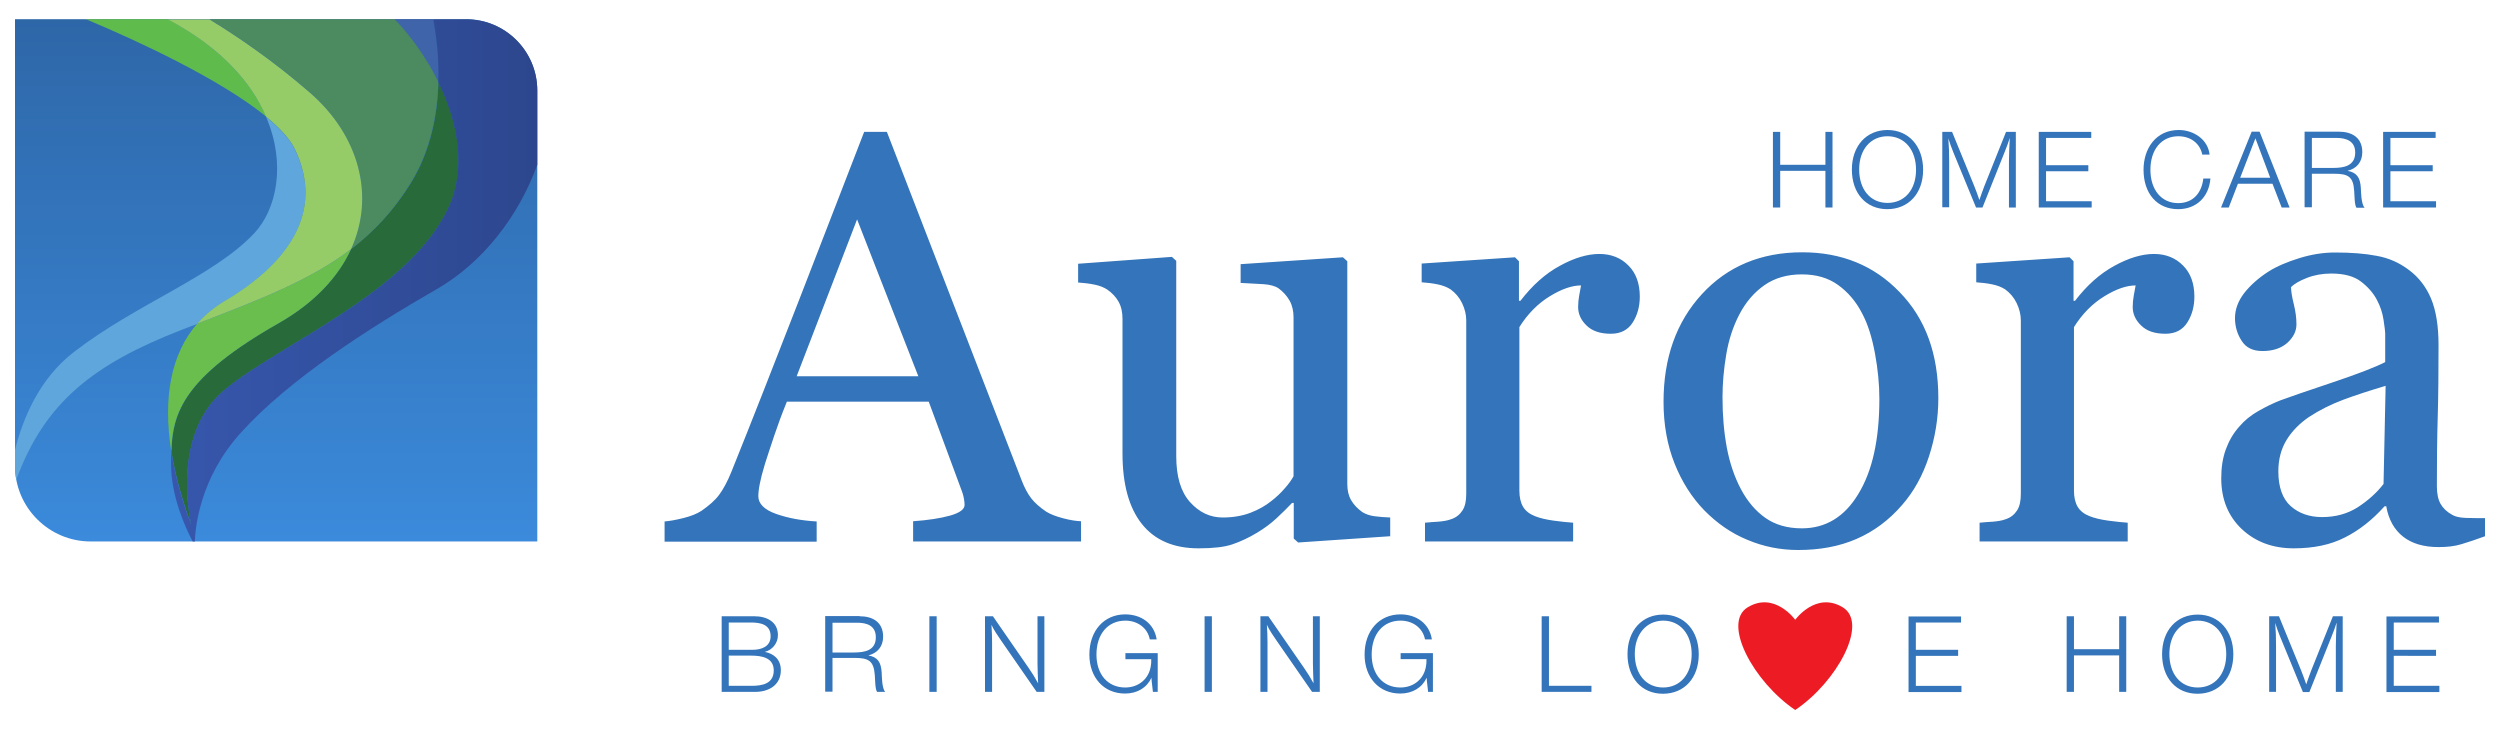
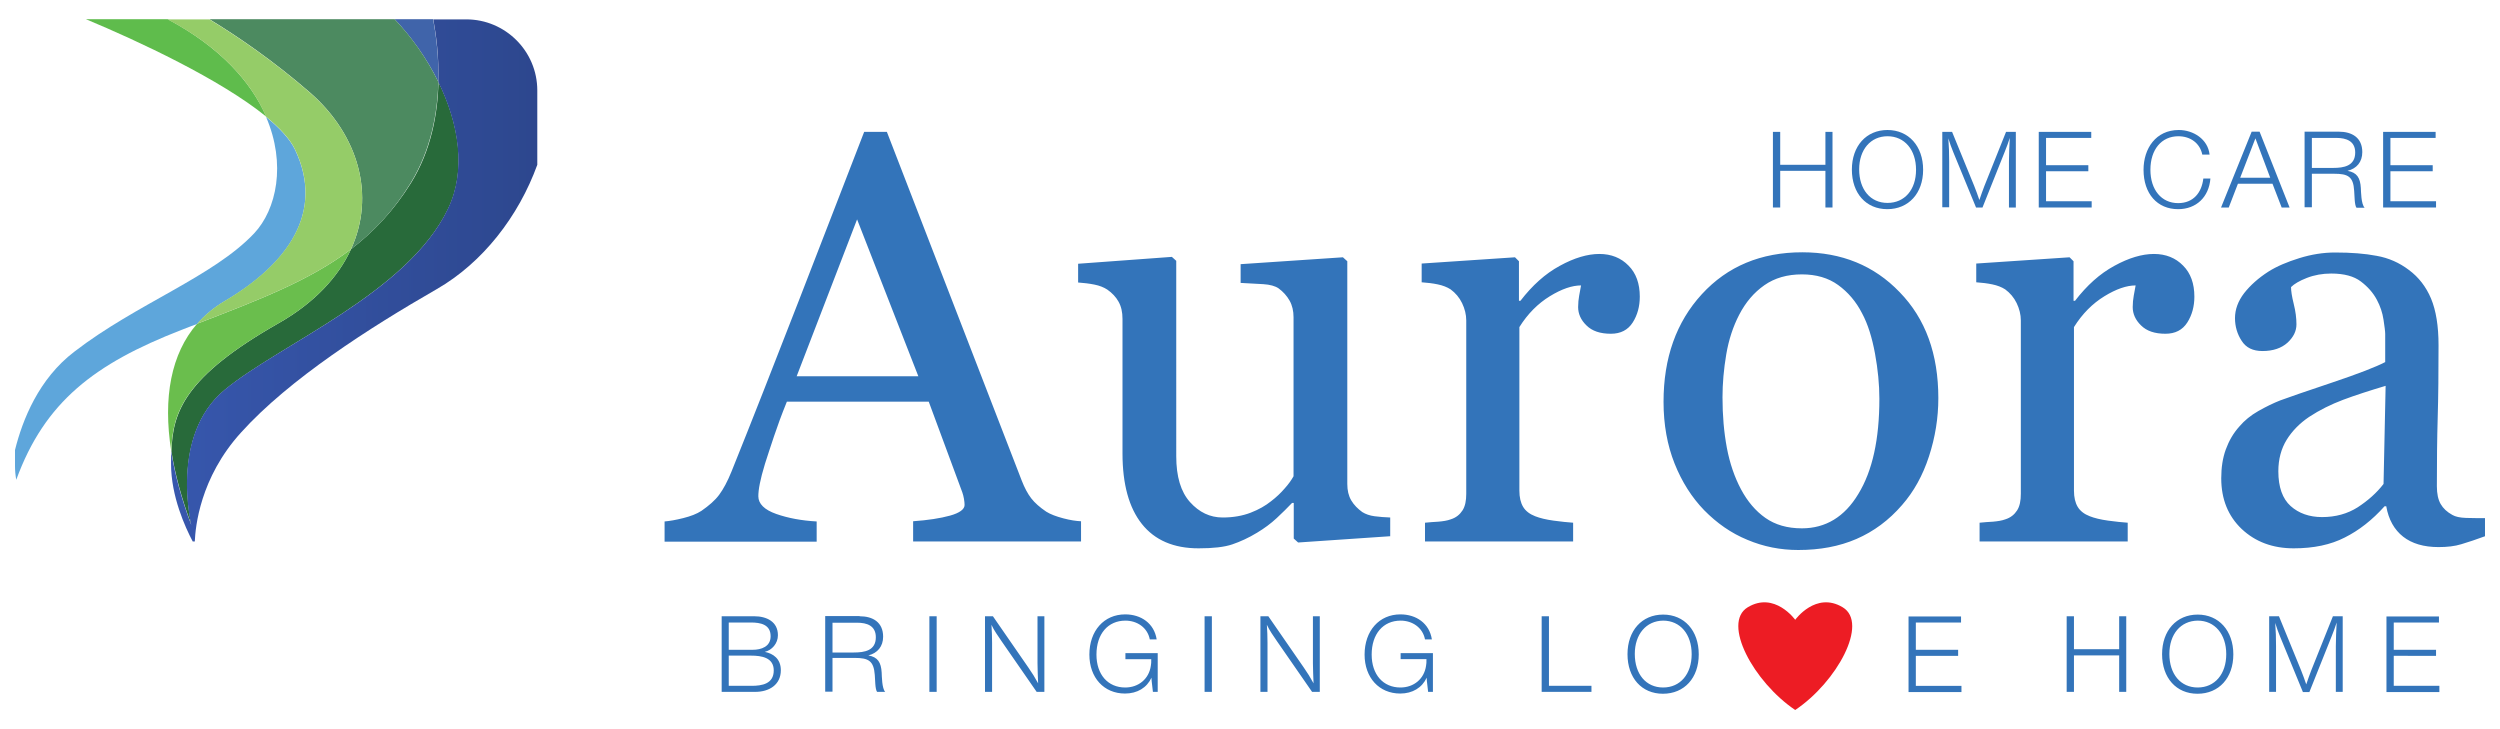
<svg xmlns="http://www.w3.org/2000/svg" version="1.1" id="_x31_" x="0px" y="0px" viewBox="0 0 1200 350" style="enable-background:new 0 0 1200 350;" xml:space="preserve">
  <style type="text/css">
	.st0{fill:#ED1C24;}
	.st1{fill:#3374BA;}
	.st2{fill:url(#SVGID_1_);}
	.st3{fill:#286A3A;}
	.st4{fill:#6ABE4D;}
	.st5{fill:#4064AA;}
	.st6{fill:#4C8A60;}
	.st7{fill:#5FBC4C;}
	.st8{fill:#5EA6DB;}
	.st9{fill:url(#SVGID_00000114058267863281012870000016728960662761141683_);}
	.st10{fill:#95CC68;}
</style>
  <path class="st0" d="M861.7,340.8c-19.9-13.4-35.3-41.7-22.8-49.3c12.9-7.8,22.8,6,22.8,6s9.9-13.8,22.8-6  C897.1,299.1,881.7,327.4,861.7,340.8z" />
  <path class="st1" d="M518.9,259.9h-80.6v-9.7c7.1-0.5,13-1.4,17.7-2.7s7-3.1,7-5.1c0-0.8-0.1-1.8-0.3-3c-0.2-1.2-0.5-2.2-0.8-3.1  l-16.1-43.5h-68.1c-2.6,6.4-4.6,11.9-6.2,16.7c-1.6,4.7-3,9.1-4.3,13.1c-1.2,3.9-2,7.1-2.5,9.6c-0.5,2.5-0.7,4.5-0.7,6  c0,3.6,2.9,6.5,8.6,8.5c5.7,2,12.2,3.2,19.4,3.6v9.7H319v-9.7c2.4-0.2,5.3-0.7,8.9-1.6c3.6-0.9,6.5-2,8.8-3.5c3.6-2.5,6.5-5,8.5-7.7  c2-2.7,4-6.4,5.9-11.1c9.8-24.3,20.5-51.7,32.3-82s22.2-57.4,31.4-81.1h10.9l64.7,167.3c1.4,3.6,2.9,6.4,4.6,8.6  c1.7,2.2,4.1,4.3,7.2,6.4c2.1,1.3,4.8,2.3,8.2,3.2c3.4,0.9,6.2,1.3,8.5,1.4V259.9z M440.8,180.6l-29.4-75.3l-29,75.3H440.8z   M667.1,257.4l-44,3l-2.1-1.9v-17.1h-0.8c-2.2,2.3-4.6,4.7-7.4,7.3s-5.9,4.9-9.4,7c-4.1,2.5-8.1,4.3-11.9,5.6  c-3.8,1.3-9.2,1.9-16.2,1.9c-11.9,0-21-3.9-27.2-11.7s-9.3-19.1-9.3-33.9v-64.5c0-3.3-0.6-6-1.9-8.3c-1.2-2.2-3.1-4.2-5.4-5.8  c-1.7-1.1-3.7-1.9-6.2-2.4s-5.1-0.8-7.8-1v-9l45-3.3l2.1,1.9V219c0,9.8,2.2,17.1,6.6,22s9.6,7.4,15.7,7.4c5,0,9.5-0.8,13.4-2.3  c3.9-1.5,7.2-3.4,9.8-5.5c2.5-1.9,4.6-3.9,6.5-6.1c1.9-2.1,3.3-4.1,4.3-5.9v-76.3c0-3-0.6-5.7-1.9-8c-1.3-2.3-3.1-4.3-5.3-5.9  c-1.6-1.1-4.1-1.8-7.3-2c-3.2-0.2-6.9-0.4-10.9-0.6v-9l49.1-3.3l2.1,1.9v106.9c0,3.1,0.6,5.7,1.9,7.9c1.3,2.2,3.1,4,5.3,5.6  c1.6,1,3.6,1.7,5.9,2c2.3,0.3,4.8,0.5,7.5,0.6V257.4z M787.1,142.4c0,4.6-1.1,8.8-3.4,12.4c-2.3,3.6-5.8,5.4-10.5,5.4  c-5.1,0-9-1.3-11.7-4c-2.7-2.6-4-5.6-4-8.8c0-2,0.2-3.8,0.5-5.5c0.3-1.6,0.6-3.3,0.9-4.9c-4.3,0-9.3,1.7-15,5.2  c-5.7,3.5-10.6,8.4-14.6,14.8v78.5c0,3.2,0.6,5.8,1.8,7.8c1.2,2,3.2,3.5,5.8,4.5c2.3,0.9,5.2,1.6,8.8,2.1c3.6,0.5,6.7,0.8,9.4,1v9  h-71.1v-9c2.1-0.2,4.3-0.4,6.5-0.5c2.2-0.2,4.2-0.5,5.8-1.1c2.6-0.8,4.4-2.3,5.7-4.3s1.8-4.7,1.8-8v-83.2c0-2.8-0.7-5.6-2-8.3  c-1.3-2.7-3.2-4.9-5.5-6.6c-1.7-1.1-3.8-1.9-6.2-2.4c-2.4-0.5-4.9-0.8-7.7-1v-9l44.8-3l1.9,1.9v19h0.7c5.7-7.4,11.9-13,18.9-16.8  c6.9-3.8,13.3-5.7,19-5.7s10.4,1.9,14,5.6C785.3,131.1,787.1,136.1,787.1,142.4z M930.4,191.1c0,9.5-1.5,18.8-4.5,28  c-3,9.2-7.3,16.9-12.9,23.3c-6.3,7.3-13.6,12.7-21.9,16.3c-8.3,3.6-17.6,5.3-27.9,5.3c-8.6,0-16.7-1.6-24.5-4.9  c-7.8-3.2-14.6-8-20.7-14.2c-5.9-6.1-10.7-13.6-14.2-22.4c-3.5-8.8-5.3-18.7-5.3-29.6c0-21.1,6.1-38.3,18.4-51.7  c12.3-13.4,28.4-20.1,48.2-20.1c18.9,0,34.5,6.4,46.7,19.1C924.3,153,930.4,170,930.4,191.1z M902.1,191.4c0-6.8-0.7-14.1-2.1-21.7  c-1.4-7.6-3.4-14.1-6.2-19.3c-2.9-5.7-6.8-10.2-11.5-13.6c-4.7-3.4-10.5-5.1-17.4-5.1c-7,0-13,1.7-18,5.2c-5,3.5-9,8.2-12.1,14.2  c-2.9,5.6-5,11.9-6.2,19c-1.2,7.1-1.8,14-1.8,20.6c0,8.8,0.7,16.8,2.1,24.3c1.4,7.4,3.7,14.1,6.8,19.9c3.1,5.8,7,10.4,11.7,13.7  c4.7,3.3,10.5,5,17.5,5c11.4,0,20.5-5.5,27.1-16.5C898.8,226,902.1,210.8,902.1,191.4z M1053.3,142.4c0,4.6-1.1,8.8-3.4,12.4  c-2.3,3.6-5.8,5.4-10.5,5.4c-5.1,0-9-1.3-11.7-4c-2.7-2.6-4-5.6-4-8.8c0-2,0.2-3.8,0.5-5.5c0.3-1.6,0.6-3.3,0.9-4.9  c-4.3,0-9.3,1.7-15,5.2c-5.7,3.5-10.6,8.4-14.6,14.8v78.5c0,3.2,0.6,5.8,1.8,7.8c1.2,2,3.2,3.5,5.8,4.5c2.3,0.9,5.2,1.6,8.8,2.1  c3.6,0.5,6.7,0.8,9.4,1v9h-71.1v-9c2.1-0.2,4.3-0.4,6.5-0.5c2.2-0.2,4.2-0.5,5.8-1.1c2.6-0.8,4.4-2.3,5.7-4.3s1.8-4.7,1.8-8v-83.2  c0-2.8-0.7-5.6-2-8.3c-1.3-2.7-3.2-4.9-5.5-6.6c-1.7-1.1-3.8-1.9-6.2-2.4c-2.4-0.5-4.9-0.8-7.7-1v-9l44.8-3l1.9,1.9v19h0.7  c5.7-7.4,11.9-13,18.9-16.8c6.9-3.8,13.3-5.7,19-5.7s10.4,1.9,14,5.6C1051.5,131.1,1053.3,136.1,1053.3,142.4z M1192.8,257.4  c-4.3,1.6-8,2.8-11.3,3.8c-3.2,1-6.9,1.4-11,1.4c-7.1,0-12.8-1.7-17-5s-7-8.2-8.1-14.6h-0.8c-5.9,6.6-12.3,11.6-19.1,15  c-6.8,3.5-15,5.2-24.5,5.2c-10.1,0-18.4-3.1-25-9.3c-6.5-6.2-9.8-14.3-9.8-24.3c0-5.2,0.7-9.8,2.2-13.9c1.5-4.1,3.6-7.8,6.6-11.1  c2.3-2.7,5.3-5.2,9-7.3c3.7-2.1,7.2-3.8,10.5-5.1c4.1-1.5,12.4-4.4,25-8.6c12.5-4.2,21-7.5,25.4-9.8v-13.5c0-1.2-0.3-3.5-0.8-6.8  c-0.5-3.4-1.6-6.6-3.2-9.6c-1.8-3.4-4.4-6.3-7.7-8.8c-3.3-2.5-8-3.8-14.2-3.8c-4.2,0-8.1,0.7-11.7,2.1c-3.6,1.4-6.1,2.9-7.6,4.4  c0,1.8,0.4,4.5,1.3,8.1c0.9,3.6,1.3,6.8,1.3,9.8c0,3.2-1.4,6.1-4.3,8.8c-2.9,2.6-6.9,4-12,4c-4.6,0-7.9-1.6-10-4.9  c-2.1-3.2-3.2-6.9-3.2-10.9c0-4.2,1.5-8.2,4.4-12c3-3.8,6.8-7.2,11.6-10.3c4.1-2.6,9.1-4.7,14.9-6.5c5.8-1.8,11.5-2.7,17.1-2.7  c7.7,0,14.3,0.5,20,1.6c5.7,1,10.9,3.3,15.5,6.8c4.6,3.4,8.2,8,10.6,13.7c2.4,5.8,3.6,13.2,3.6,22.4c0,13-0.1,24.6-0.4,34.7  c-0.3,10.1-0.4,21.1-0.4,33c0,3.6,0.6,6.4,1.8,8.5c1.2,2.1,3.1,3.9,5.7,5.3c1.4,0.8,3.5,1.3,6.5,1.4c3,0.1,6,0.1,9.1,0.1V257.4z   M1145.1,185.2c-7.7,2.3-14.5,4.5-20.4,6.7c-5.8,2.2-11.3,4.9-16.3,8.2c-4.6,3.1-8.2,6.8-10.8,11c-2.6,4.2-4,9.3-4,15.1  c0,7.6,2,13.2,5.9,16.7s9,5.3,15.1,5.3c6.5,0,12.2-1.6,17.1-4.7c4.9-3.2,9.1-6.9,12.4-11.2L1145.1,185.2z M362,295.8  c6,0,11.4,2.6,11.4,9.1c0,4-2.9,7.2-6.3,8c4,0.8,7.7,3.3,7.7,8.8c0,7-5.6,10.4-12.3,10.4h-16.1v-36.3H362z M349.8,311.9h11.5  c4.1,0,8.6-1.5,8.6-6.5c0-5.7-4.9-6.6-9.5-6.6h-10.6V311.9z M349.8,329.2h10.9c5,0,10.7-0.9,10.7-7.4c0-6.2-5.9-7.1-10.9-7.1h-10.7  V329.2z M412.6,295.8c6.4,0,11.3,2.9,11.3,9.8c0,4.7-2.7,7.9-7.1,9c4.6,0.8,6.1,3.4,6.4,8.2c0.1,1.6,0.1,7.7,1.7,9.3H421  c-1-1.3-0.9-6.2-1.1-8.1c-0.5-6.8-3-8.2-9.6-8.2h-10.7v16.2h-3.5v-36.3H412.6z M399.6,313.2h10.2c5.2,0,10.6-0.9,10.6-7.3  c0-5.6-4.3-7-9-7h-11.8V313.2z M449.6,332.1h-3.5v-36.3h3.5V332.1z M501.4,332.1h-3.8l-16.9-24.4c-1.7-2.5-3.5-5-4.8-7.8  c0.2,2.9,0.3,5.8,0.3,8.7v23.5h-3.4v-36.3h3.8l17,24.6c1.7,2.4,3.3,5,4.7,7.6c-0.1-3.2-0.3-6.4-0.3-9.6v-22.6h3.3V332.1z   M555.7,332.1h-2.3l-0.6-5.2l-0.1-1.6c-2.2,4.8-6.8,7.6-12.7,7.6c-10.1,0-17.1-7.6-17.1-18.7c0-11.4,7-19.3,17.2-19.3  c7.6,0,13.9,4.3,15.1,12h-3.3c-1.1-5.7-6.1-9-11.7-9c-8.4,0-13.9,6.4-13.9,16.3c0,9.6,5.5,15.8,13.8,15.8c6.4,0,11.4-4.1,12.3-10.4  c0.2-1.1,0.2-1.6,0.2-3.2h-12.4v-2.9h15.5V332.1z M581.7,332.1h-3.5v-36.3h3.5V332.1z M633.6,332.1h-3.8l-16.9-24.4  c-1.7-2.5-3.5-5-4.8-7.8c0.2,2.9,0.3,5.8,0.3,8.7v23.5H605v-36.3h3.8l17,24.6c1.7,2.4,3.3,5,4.7,7.6c-0.1-3.2-0.3-6.4-0.3-9.6v-22.6  h3.3V332.1z M687.8,332.1h-2.3l-0.6-5.2l-0.1-1.6c-2.2,4.8-6.8,7.6-12.7,7.6c-10.1,0-17.1-7.6-17.1-18.7c0-11.4,7-19.3,17.2-19.3  c7.6,0,13.9,4.3,15.1,12H684c-1.1-5.7-6.1-9-11.7-9c-8.4,0-13.9,6.4-13.9,16.3c0,9.6,5.5,15.8,13.8,15.8c6.4,0,11.4-4.1,12.3-10.4  c0.2-1.1,0.2-1.6,0.2-3.2h-12.4v-2.9h15.5V332.1z M763.9,332.1h-23.9v-36.3h3.5v33.4h20.4V332.1z M815.4,314.1  c0,11.3-6.9,18.9-17.2,18.9c-10.2,0-17-7.6-17-19c0-11.3,6.9-19,17.1-19C808.5,295,815.4,302.7,815.4,314.1z M784.7,313.9  c0,9.7,5.4,16.1,13.6,16.1s13.7-6.4,13.7-16s-5.5-16.1-13.7-16.1C790.2,298,784.7,304.4,784.7,313.9z M941.3,298.8h-21.7v13.1h20.3  v2.9h-20.3v14.4h21.9v3h-25.4v-36.3h25.2V298.8z M1020.6,332.1h-3.4v-17.5h-21.7v17.5H992v-36.3h3.5v15.8h21.7v-15.8h3.4V332.1z   M1072,314.1c0,11.3-6.9,18.9-17.2,18.9c-10.2,0-17-7.6-17-19c0-11.3,6.9-19,17.1-19C1065,295,1072,302.7,1072,314.1z M1041.3,313.9  c0,9.7,5.4,16.1,13.6,16.1c8.2,0,13.7-6.4,13.7-16s-5.5-16.1-13.7-16.1C1046.7,298,1041.3,304.4,1041.3,313.9z M1124.5,332.1h-3.3  v-21.9c0-3.8,0.2-7.6,0.4-11.4c-0.7,2.2-1.5,4.4-2.4,6.6l-10.7,26.8h-3.1l-10.9-26.5c-0.9-2.2-1.7-4.4-2.4-6.7  c0.3,3.7,0.4,7.4,0.4,11.1v22h-3.3v-36.3h4.7l10.6,25.9c0.9,2.2,1.7,4.5,2.5,6.8c0.8-2.2,1.5-4.5,2.4-6.7l10.4-26h4.7V332.1z   M1170.7,298.8H1149v13.1h20.3v2.9H1149v14.4h21.9v3h-25.4v-36.3h25.2V298.8z" />
  <g>
    <linearGradient id="SVGID_1_" gradientUnits="userSpaceOnUse" x1="132.525" y1="259.877" x2="132.525" y2="9.228">
      <stop offset="3.350080e-03" style="stop-color:#3B8ADB" />
      <stop offset="1" style="stop-color:#2E67A8" />
    </linearGradient>
-     <path class="st2" d="M223.7,9.2H7.2v214.4c0,20,16.3,36.3,36.3,36.3h214.4V43.4C257.8,24.5,242.6,9.2,223.7,9.2z" />
    <path class="st3" d="M168.5,119.6c-6.1,13.3-17.5,25.7-34.7,35.5c-45.6,25.9-50.9,43-51.5,61.6c1.7,10.9,4.9,22.7,9.6,35.3   c0,0-10.6-42.9,16-64.9c26.6-22,87.8-46.5,107.2-86.9c8.9-18.6,5.1-40.9-4.6-60.8c-0.4,15.4-3.6,32.9-13.2,48.4   C189,101.1,179.4,111.2,168.5,119.6z" />
    <path class="st4" d="M133.8,155.1c17.2-9.8,28.6-22.2,34.7-35.5c-19.7,15-44.1,24.3-73.9,35.8c-12.4,14.3-16.5,35.3-12.4,61.2   C82.8,198,88.2,181,133.8,155.1z" />
    <path class="st5" d="M207.9,9.2h-18.5c8.1,8.5,15.5,18.9,21,30.1C210.7,27.5,209.3,16.9,207.9,9.2z" />
    <path class="st6" d="M168.5,119.6c11-8.4,20.5-18.5,28.7-31.9c9.5-15.5,12.8-33,13.2-48.4c-5.5-11.2-12.9-21.7-21-30.1h-88.9   c13.2,8,30.7,19.9,48.4,35.3C172.3,65,180.2,94,168.5,119.6z" />
    <path class="st7" d="M80.5,9.2H41.2c25.2,10.5,64.8,29,86.6,46.8C120.7,39.6,106,22.8,80.5,9.2z" />
    <path class="st8" d="M87,158.4c2.6-1,5.1-2,7.6-2.9c3.7-4.2,8.1-7.9,13.2-10.9c29.8-17.5,48.3-42.3,33.8-72.8   c-2.4-5-7.3-10.3-13.9-15.7c9.8,22.7,5,44.5-5.7,55.9c-19.6,20.8-56.5,33.8-86.3,56.8C18.6,181.8,10.8,201.5,7.2,216v7.6   c0,2.3,0.2,4.5,0.6,6.7C21.5,192.8,45.4,174.6,87,158.4z" />
    <linearGradient id="SVGID_00000175299613927197743870000002093954479728162463_" gradientUnits="userSpaceOnUse" x1="82.152" y1="134.553" x2="257.85" y2="134.553">
      <stop offset="0" style="stop-color:#3757AD" />
      <stop offset="1" style="stop-color:#2D478E" />
    </linearGradient>
    <path style="fill:url(#SVGID_00000175299613927197743870000002093954479728162463_);" d="M115.7,207.6   c23.2-25.7,61.9-50.4,93.9-68.8c22.1-12.7,39.3-34.9,48.3-59.7V43.4c0-18.8-15.3-34.1-34.1-34.1h-15.8c1.4,7.7,2.8,18.3,2.4,30.1   c9.7,19.9,13.5,42.2,4.6,60.8c-19.3,40.5-80.6,64.9-107.2,86.9c-26.6,22-16,64.9-16,64.9c-4.7-12.6-7.9-24.4-9.6-35.3   c-0.1,2-0.1,4-0.1,6c0,15.5,6.8,30.4,10.4,37.2h1C93.8,253.1,95.9,229.4,115.7,207.6z" />
    <path class="st10" d="M127.7,56c6.6,5.4,11.5,10.7,13.9,15.7c14.5,30.5-4,55.2-33.8,72.8c-5.1,3-9.5,6.7-13.2,10.9   c29.8-11.5,54.2-20.8,73.9-35.8c11.7-25.6,3.8-54.6-19.6-75c-17.7-15.4-35.2-27.3-48.4-35.3h-20C106,22.8,120.7,39.6,127.7,56z" />
  </g>
  <g>
    <g>
      <polygon class="st1" points="879.6,99.6 876.2,99.6 876.2,82 854.5,82 854.5,99.6 851,99.6 851,63.3 854.5,63.3 854.5,79.1     876.2,79.1 876.2,63.3 879.6,63.3   " />
    </g>
    <path class="st1" d="M906,62.4c-10.2,0-17.1,7.7-17.1,19c0,11.4,6.8,19,17,19c10.2,0,17.2-7.6,17.2-18.9   C923.1,70.1,916.1,62.4,906,62.4z M906,97.4c-8.2,0-13.6-6.4-13.6-16.1c0-9.5,5.5-15.9,13.6-15.9c8.2,0,13.7,6.5,13.7,16.1   S914.2,97.4,906,97.4z" />
    <g>
      <path class="st1" d="M967.6,99.6h-3.3V77.6c0-3.8,0.2-7.6,0.4-11.4c-0.7,2.2-1.5,4.4-2.4,6.6l-10.7,26.8h-3.1l-10.9-26.5    c-0.9-2.2-1.7-4.4-2.4-6.7c0.3,3.7,0.4,7.4,0.4,11.1v22h-3.3V63.3h4.7l10.6,25.9c0.9,2.2,1.7,4.5,2.5,6.8c0.8-2.2,1.5-4.5,2.4-6.7    l10.4-26h4.7V99.6z" />
    </g>
    <g>
      <polygon class="st1" points="1003.8,66.2 982.1,66.2 982.1,79.3 1002.4,79.3 1002.4,82.2 982.1,82.2 982.1,96.6 1004,96.6     1004,99.6 978.6,99.6 978.6,63.3 1003.8,63.3   " />
    </g>
    <g>
      <path class="st1" d="M1045.5,100.4c-10,0-16.6-7.4-16.6-18.9c0-10.2,5.9-19.1,16.9-19.1c7,0,14,4.4,14.8,11.8h-3.5    c-1.1-5.4-5.6-8.8-11.5-8.8c-8.1,0-13.4,6.4-13.4,16.1c0,9.6,5.3,16,13.3,16c7.3,0,11.3-5,12.1-11.8h3.4    C1060.3,94.6,1054.2,100.4,1045.5,100.4z" />
    </g>
    <path class="st1" d="M1084.6,63.2h-3.8l-14.7,36.4h3.7l4.4-11.4h16.6l4.4,11.4h3.8L1084.6,63.2z M1075.3,85.3l7.3-18.9l7.1,18.9   H1075.3z" />
    <path class="st1" d="M1133.2,90.2c-0.3-4.8-1.8-7.4-6.4-8.2c4.4-1.1,7.1-4.2,7.1-9c0-6.9-4.9-9.8-11.3-9.8h-16.4v36.3h3.5V83.4   h10.7c6.6,0,9.2,1.3,9.6,8.2c0.2,1.9,0.1,6.8,1.1,8.1h3.9C1133.3,97.9,1133.3,91.8,1133.2,90.2z M1119.9,80.6h-10.2V66.2h11.8   c4.7,0,9,1.5,9,7C1130.5,79.7,1125,80.6,1119.9,80.6z" />
    <g>
      <polygon class="st1" points="1169.1,66.2 1147.4,66.2 1147.4,79.3 1167.7,79.3 1167.7,82.2 1147.4,82.2 1147.4,96.6 1169.3,96.6     1169.3,99.6 1143.9,99.6 1143.9,63.3 1169.1,63.3   " />
    </g>
  </g>
</svg>